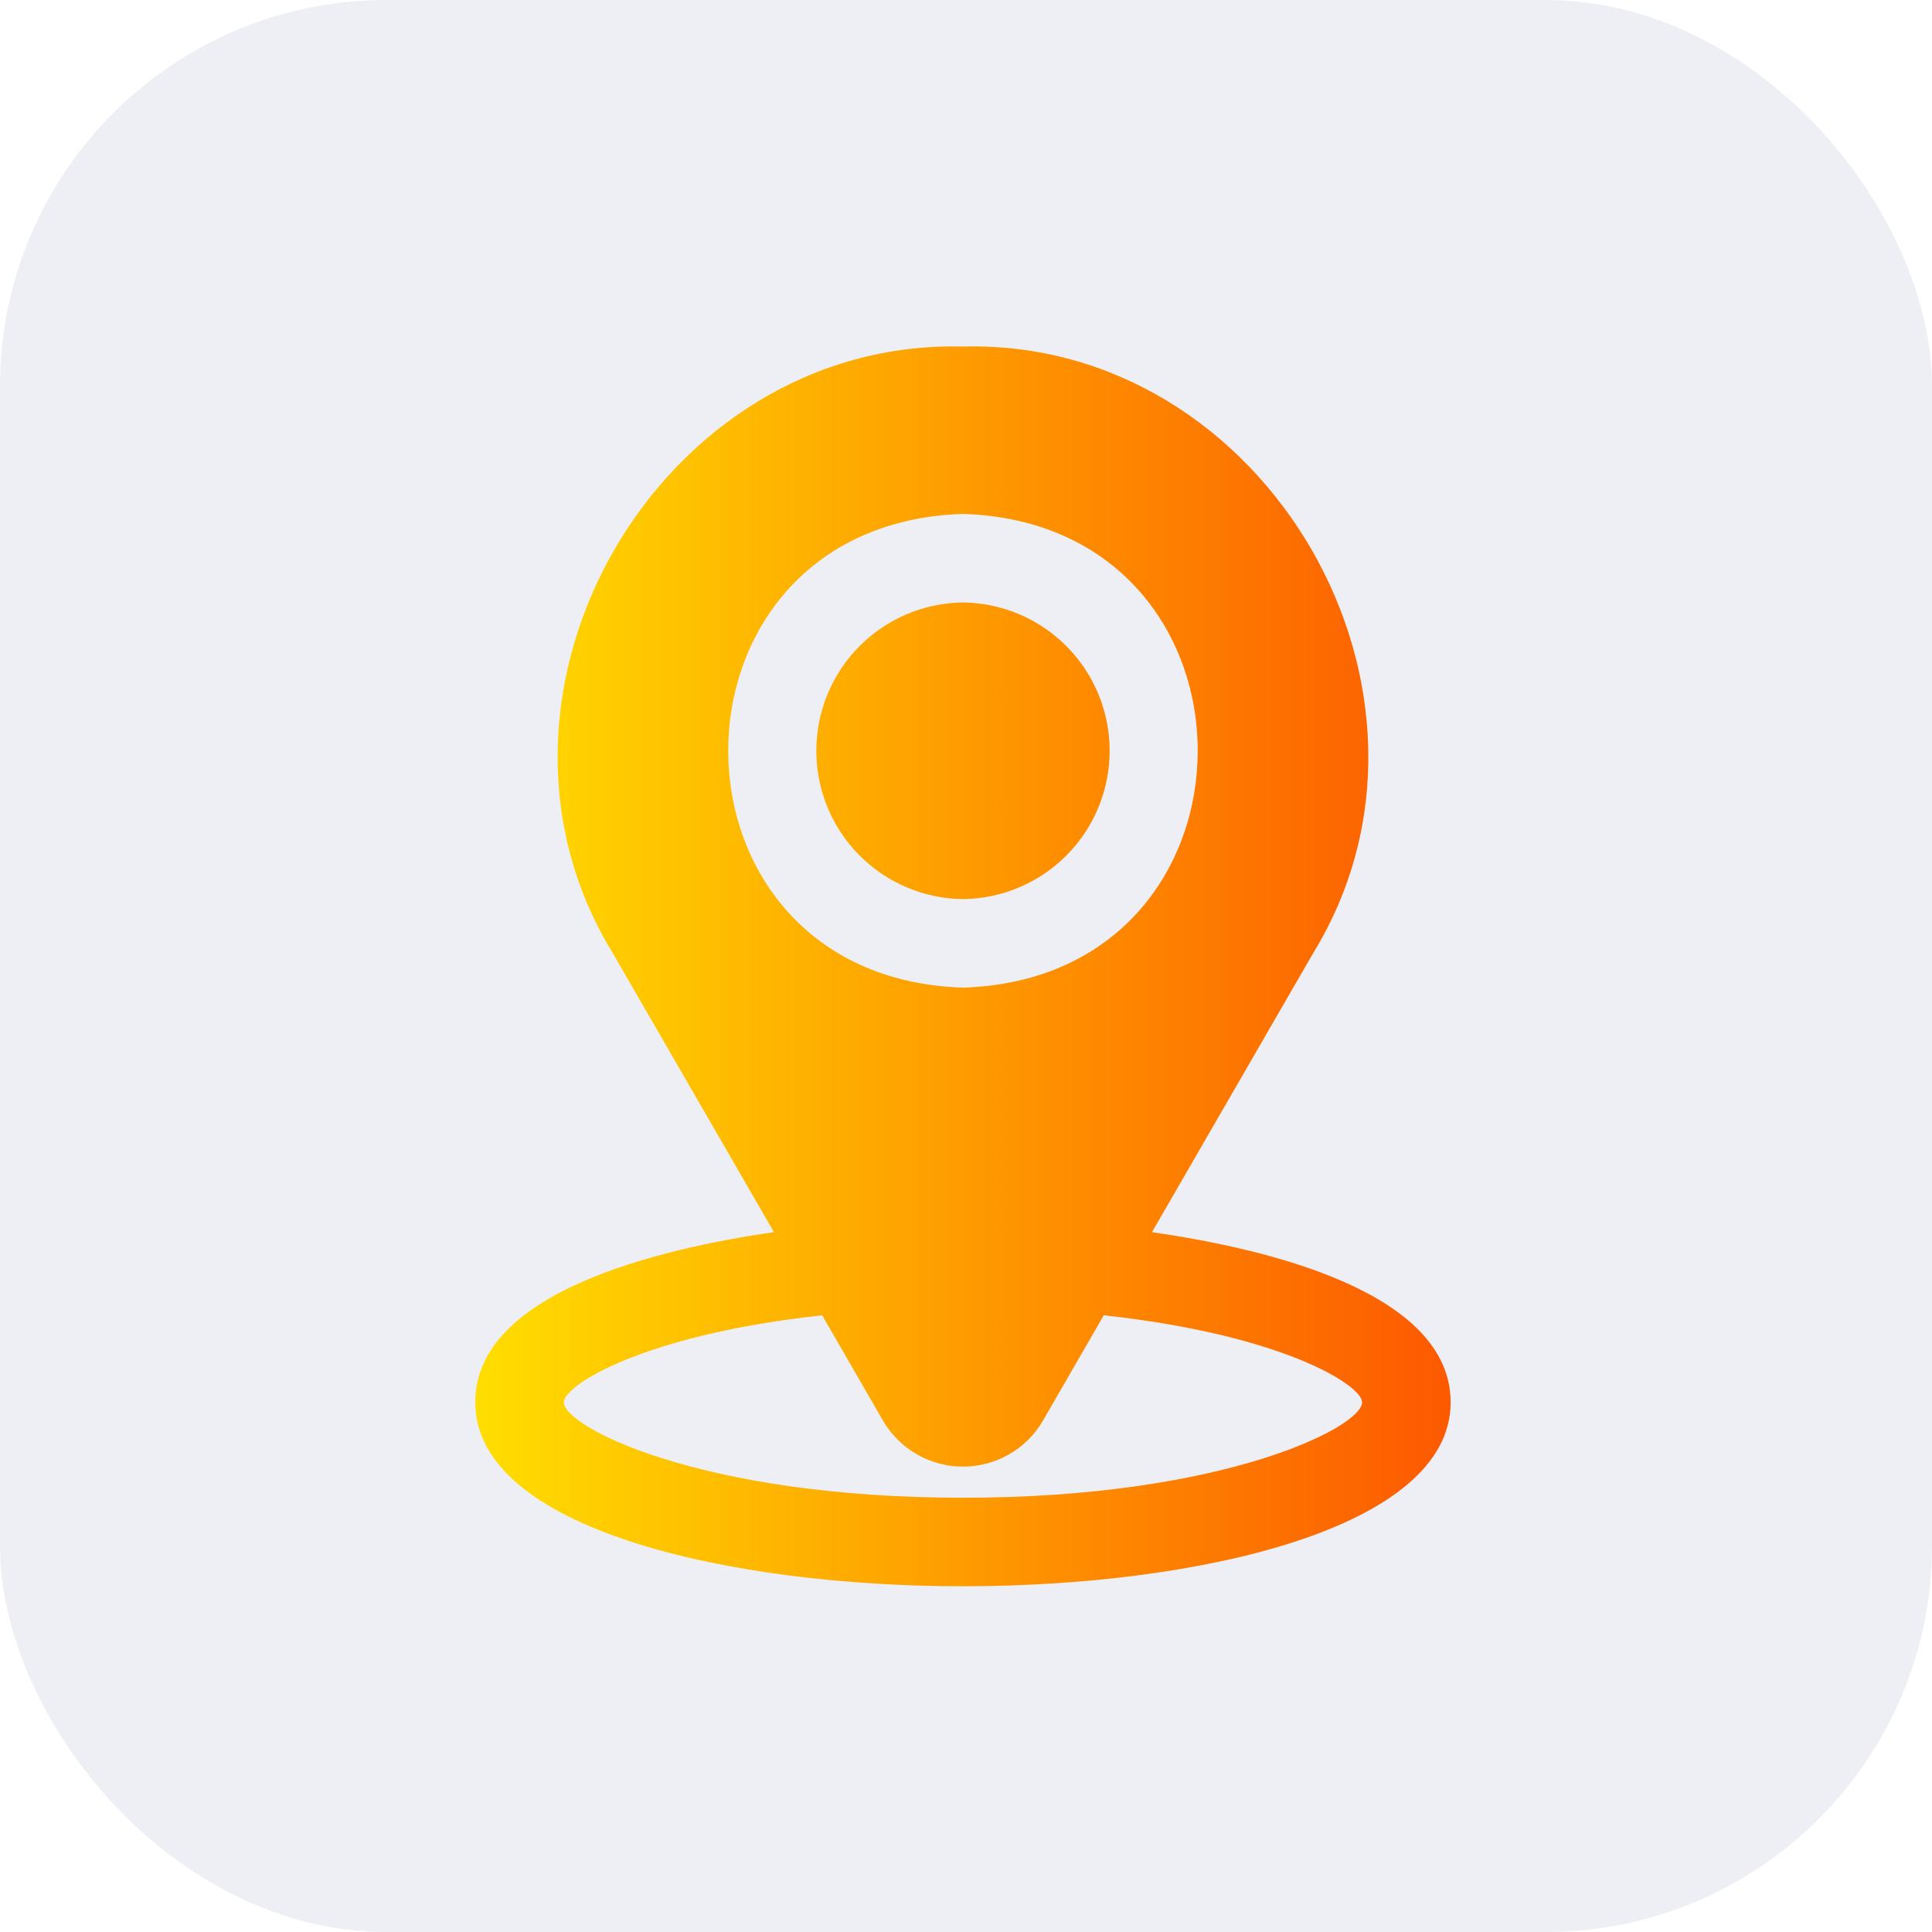
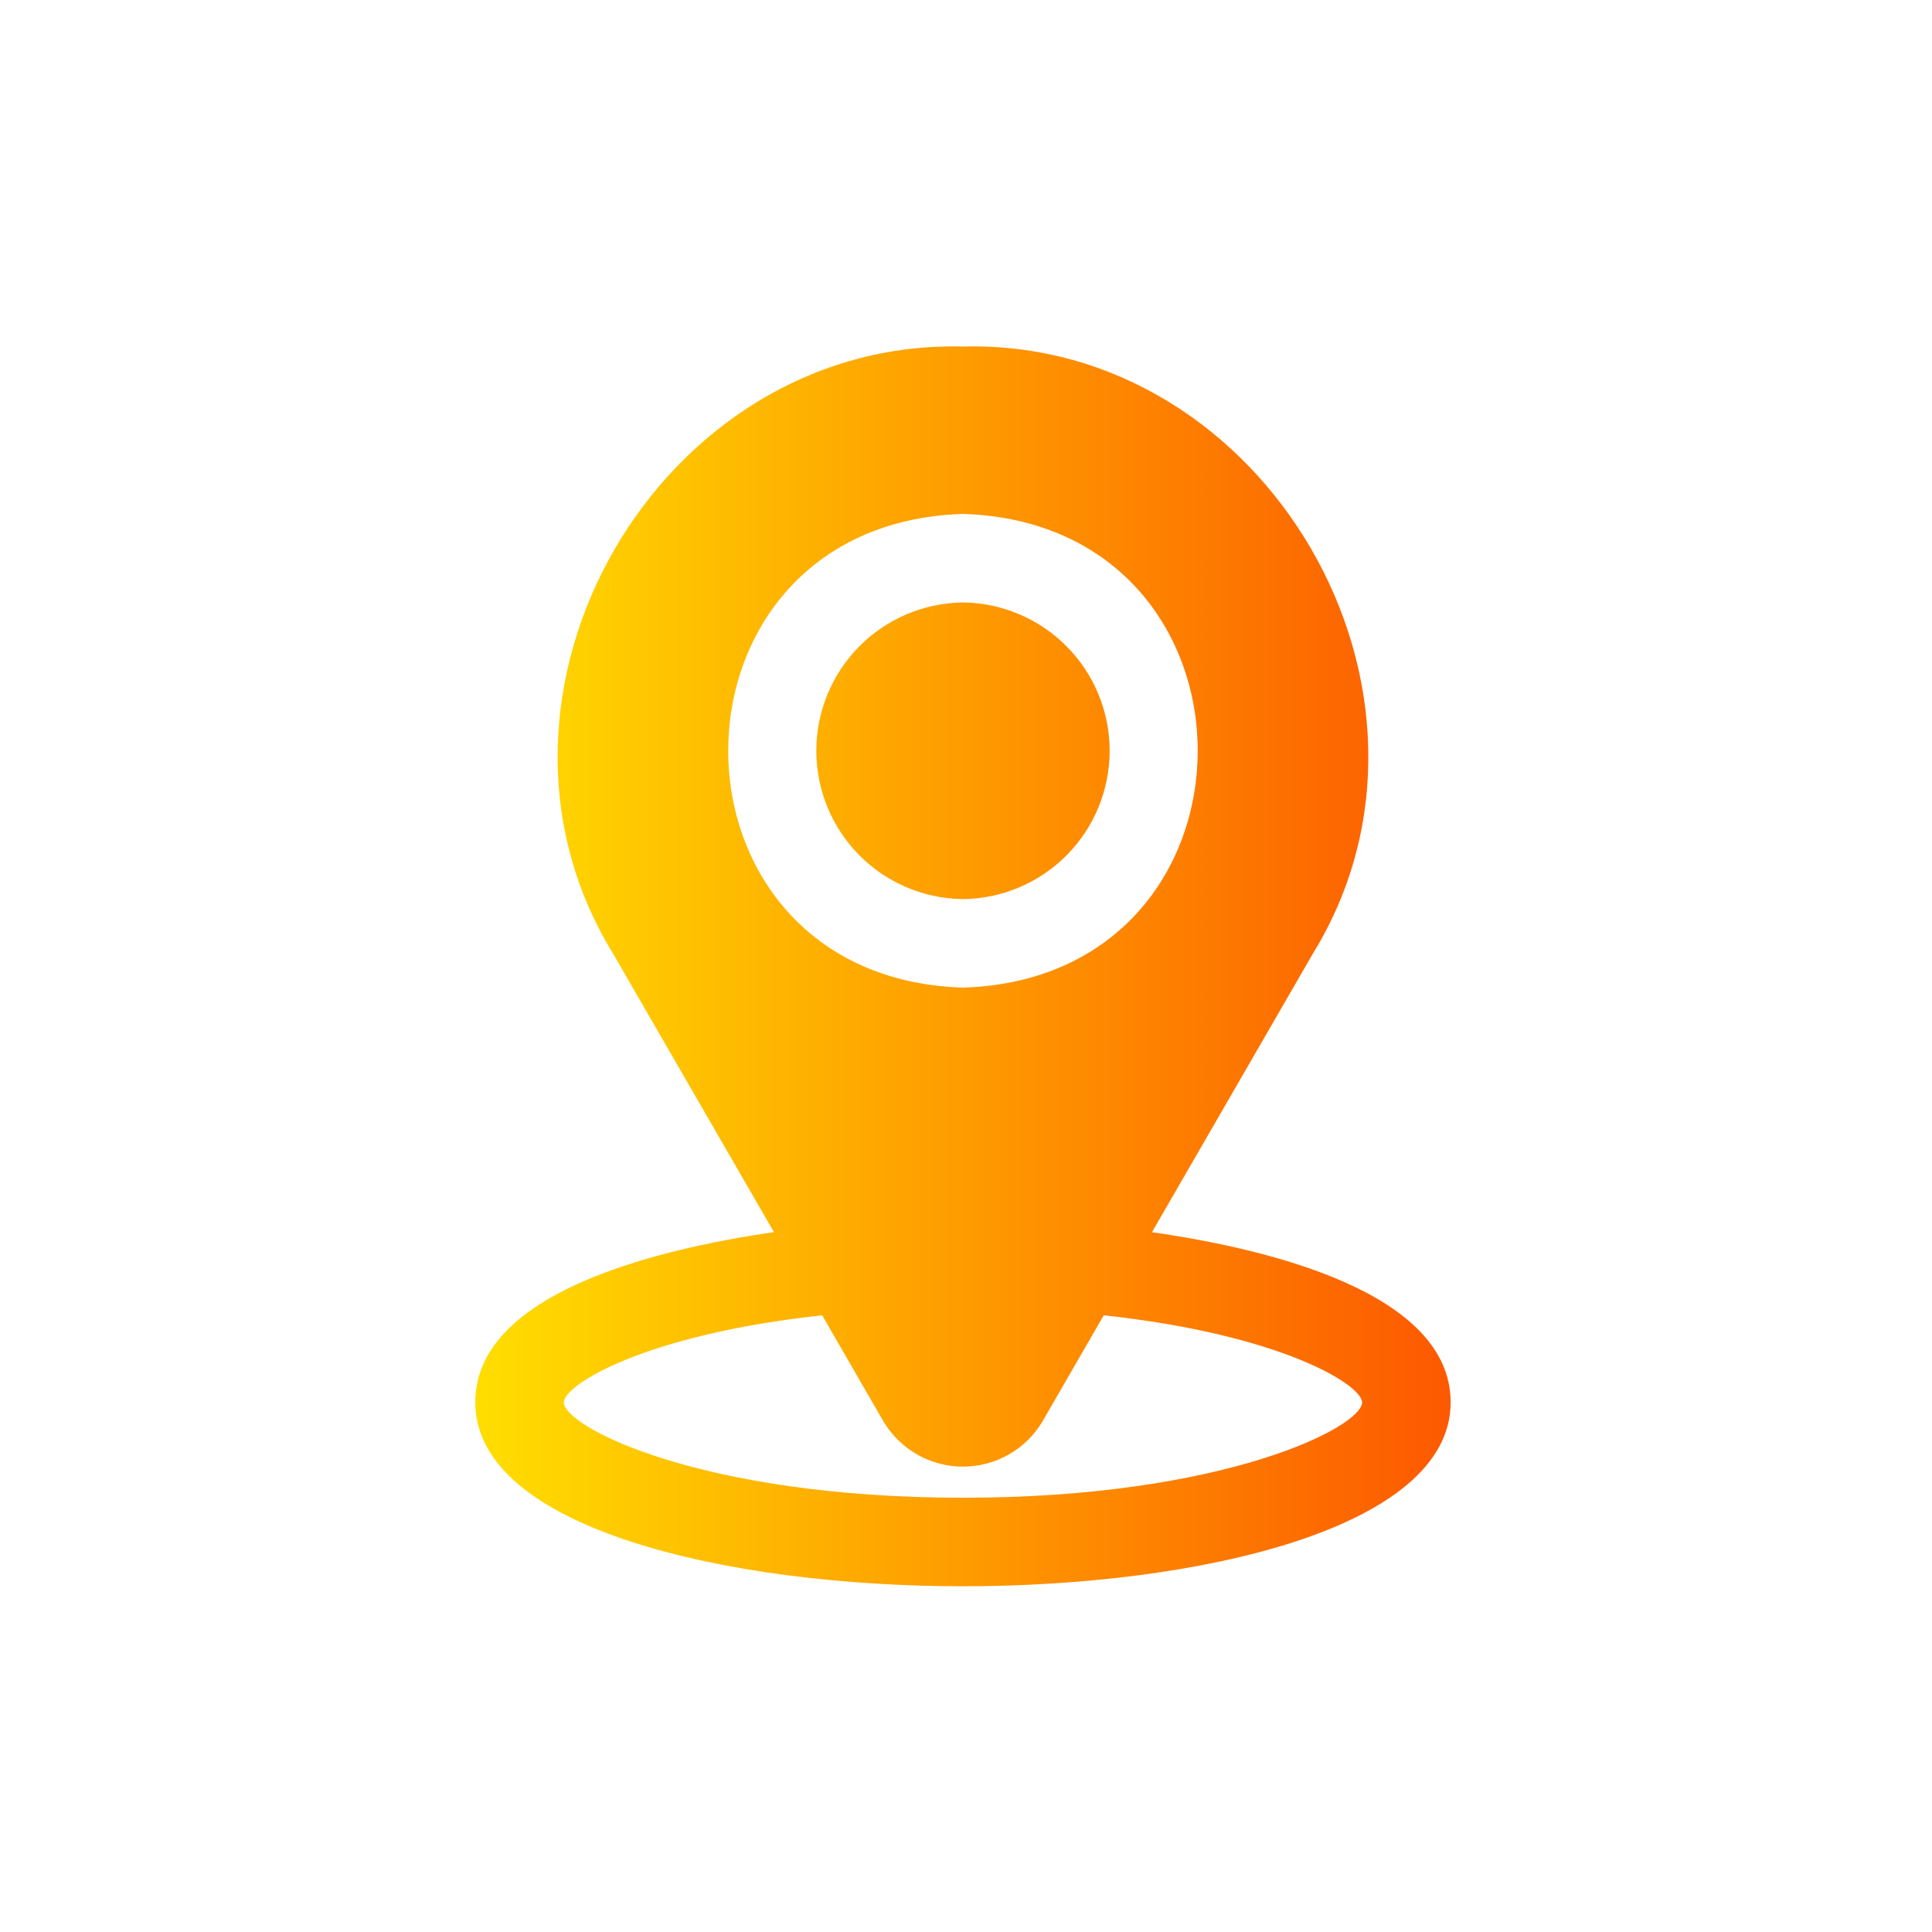
<svg xmlns="http://www.w3.org/2000/svg" width="40" height="40" viewBox="0 0 40 40" fill="none">
-   <rect width="40" height="40" rx="8" fill="#EDEFF5" />
  <g filter="url(#filter0_di_11879_13113)">
    <path d="M19.431 11.967C20.24 11.977 21.012 12.304 21.58 12.879C22.149 13.454 22.468 14.23 22.468 15.038C22.468 15.847 22.149 16.623 21.581 17.198C21.012 17.773 20.24 18.1 19.431 18.109C18.623 18.1 17.85 17.773 17.282 17.198C16.713 16.623 16.395 15.847 16.395 15.038C16.395 14.23 16.713 13.454 17.282 12.879C17.85 12.304 18.623 11.977 19.431 11.967ZM29.528 28.528C29.528 31.144 24.294 32.336 19.431 32.336C14.568 32.336 9.334 31.144 9.334 28.528C9.331 26.248 13.128 25.352 15.517 25.003L12.181 19.228C8.889 13.857 13.144 6.505 19.431 6.669C25.719 6.503 29.973 13.86 26.682 19.227L23.344 25.005C25.744 25.349 29.528 26.251 29.528 28.528ZM19.431 19.942C25.911 19.737 25.912 10.34 19.431 10.134C12.952 10.339 12.95 19.736 19.431 19.942ZM27.695 28.528C27.695 28.172 26.041 27.126 22.346 26.726L21.081 28.917C20.912 29.204 20.671 29.442 20.381 29.607C20.092 29.772 19.764 29.859 19.431 29.859C19.098 29.859 18.77 29.772 18.481 29.607C18.192 29.442 17.951 29.204 17.781 28.917L16.516 26.726C12.821 27.126 11.167 28.172 11.167 28.528C11.167 29.035 14.009 30.503 19.431 30.503C24.854 30.503 27.695 29.035 27.695 28.528Z" fill="url(#paint0_linear_11879_13113)" />
  </g>
  <defs>
    <filter id="filter0_di_11879_13113" x="3.873" y="3.873" width="32.759" height="32.759" filterUnits="userSpaceOnUse" color-interpolation-filters="sRGB">
      <feFlood flood-opacity="0" result="BackgroundImageFix" />
      <feColorMatrix in="SourceAlpha" type="matrix" values="0 0 0 0 0 0 0 0 0 0 0 0 0 0 0 0 0 0 127 0" result="hardAlpha" />
      <feOffset dx="0.253" dy="0.253" />
      <feGaussianBlur stdDeviation="0.19" />
      <feComposite in2="hardAlpha" operator="out" />
      <feColorMatrix type="matrix" values="0 0 0 0 0.028 0 0 0 0 0.036 0 0 0 0 0.108 0 0 0 0.25 0" />
      <feBlend mode="normal" in2="BackgroundImageFix" result="effect1_dropShadow_11879_13113" />
      <feBlend mode="normal" in="SourceGraphic" in2="effect1_dropShadow_11879_13113" result="shape" />
      <feColorMatrix in="SourceAlpha" type="matrix" values="0 0 0 0 0 0 0 0 0 0 0 0 0 0 0 0 0 0 127 0" result="hardAlpha" />
      <feOffset dx="0.253" dy="0.253" />
      <feGaussianBlur stdDeviation="0.19" />
      <feComposite in2="hardAlpha" operator="arithmetic" k2="-1" k3="1" />
      <feColorMatrix type="matrix" values="0 0 0 0 0.703 0 0 0 0 0.711 0 0 0 0 1 0 0 0 1 0" />
      <feBlend mode="normal" in2="shape" result="effect2_innerShadow_11879_13113" />
    </filter>
    <linearGradient id="paint0_linear_11879_13113" x1="9.334" y1="19.502" x2="29.528" y2="19.502" gradientUnits="userSpaceOnUse">
      <stop stop-color="#FFDE00" />
      <stop offset="1" stop-color="#FD5900" />
    </linearGradient>
  </defs>
</svg>